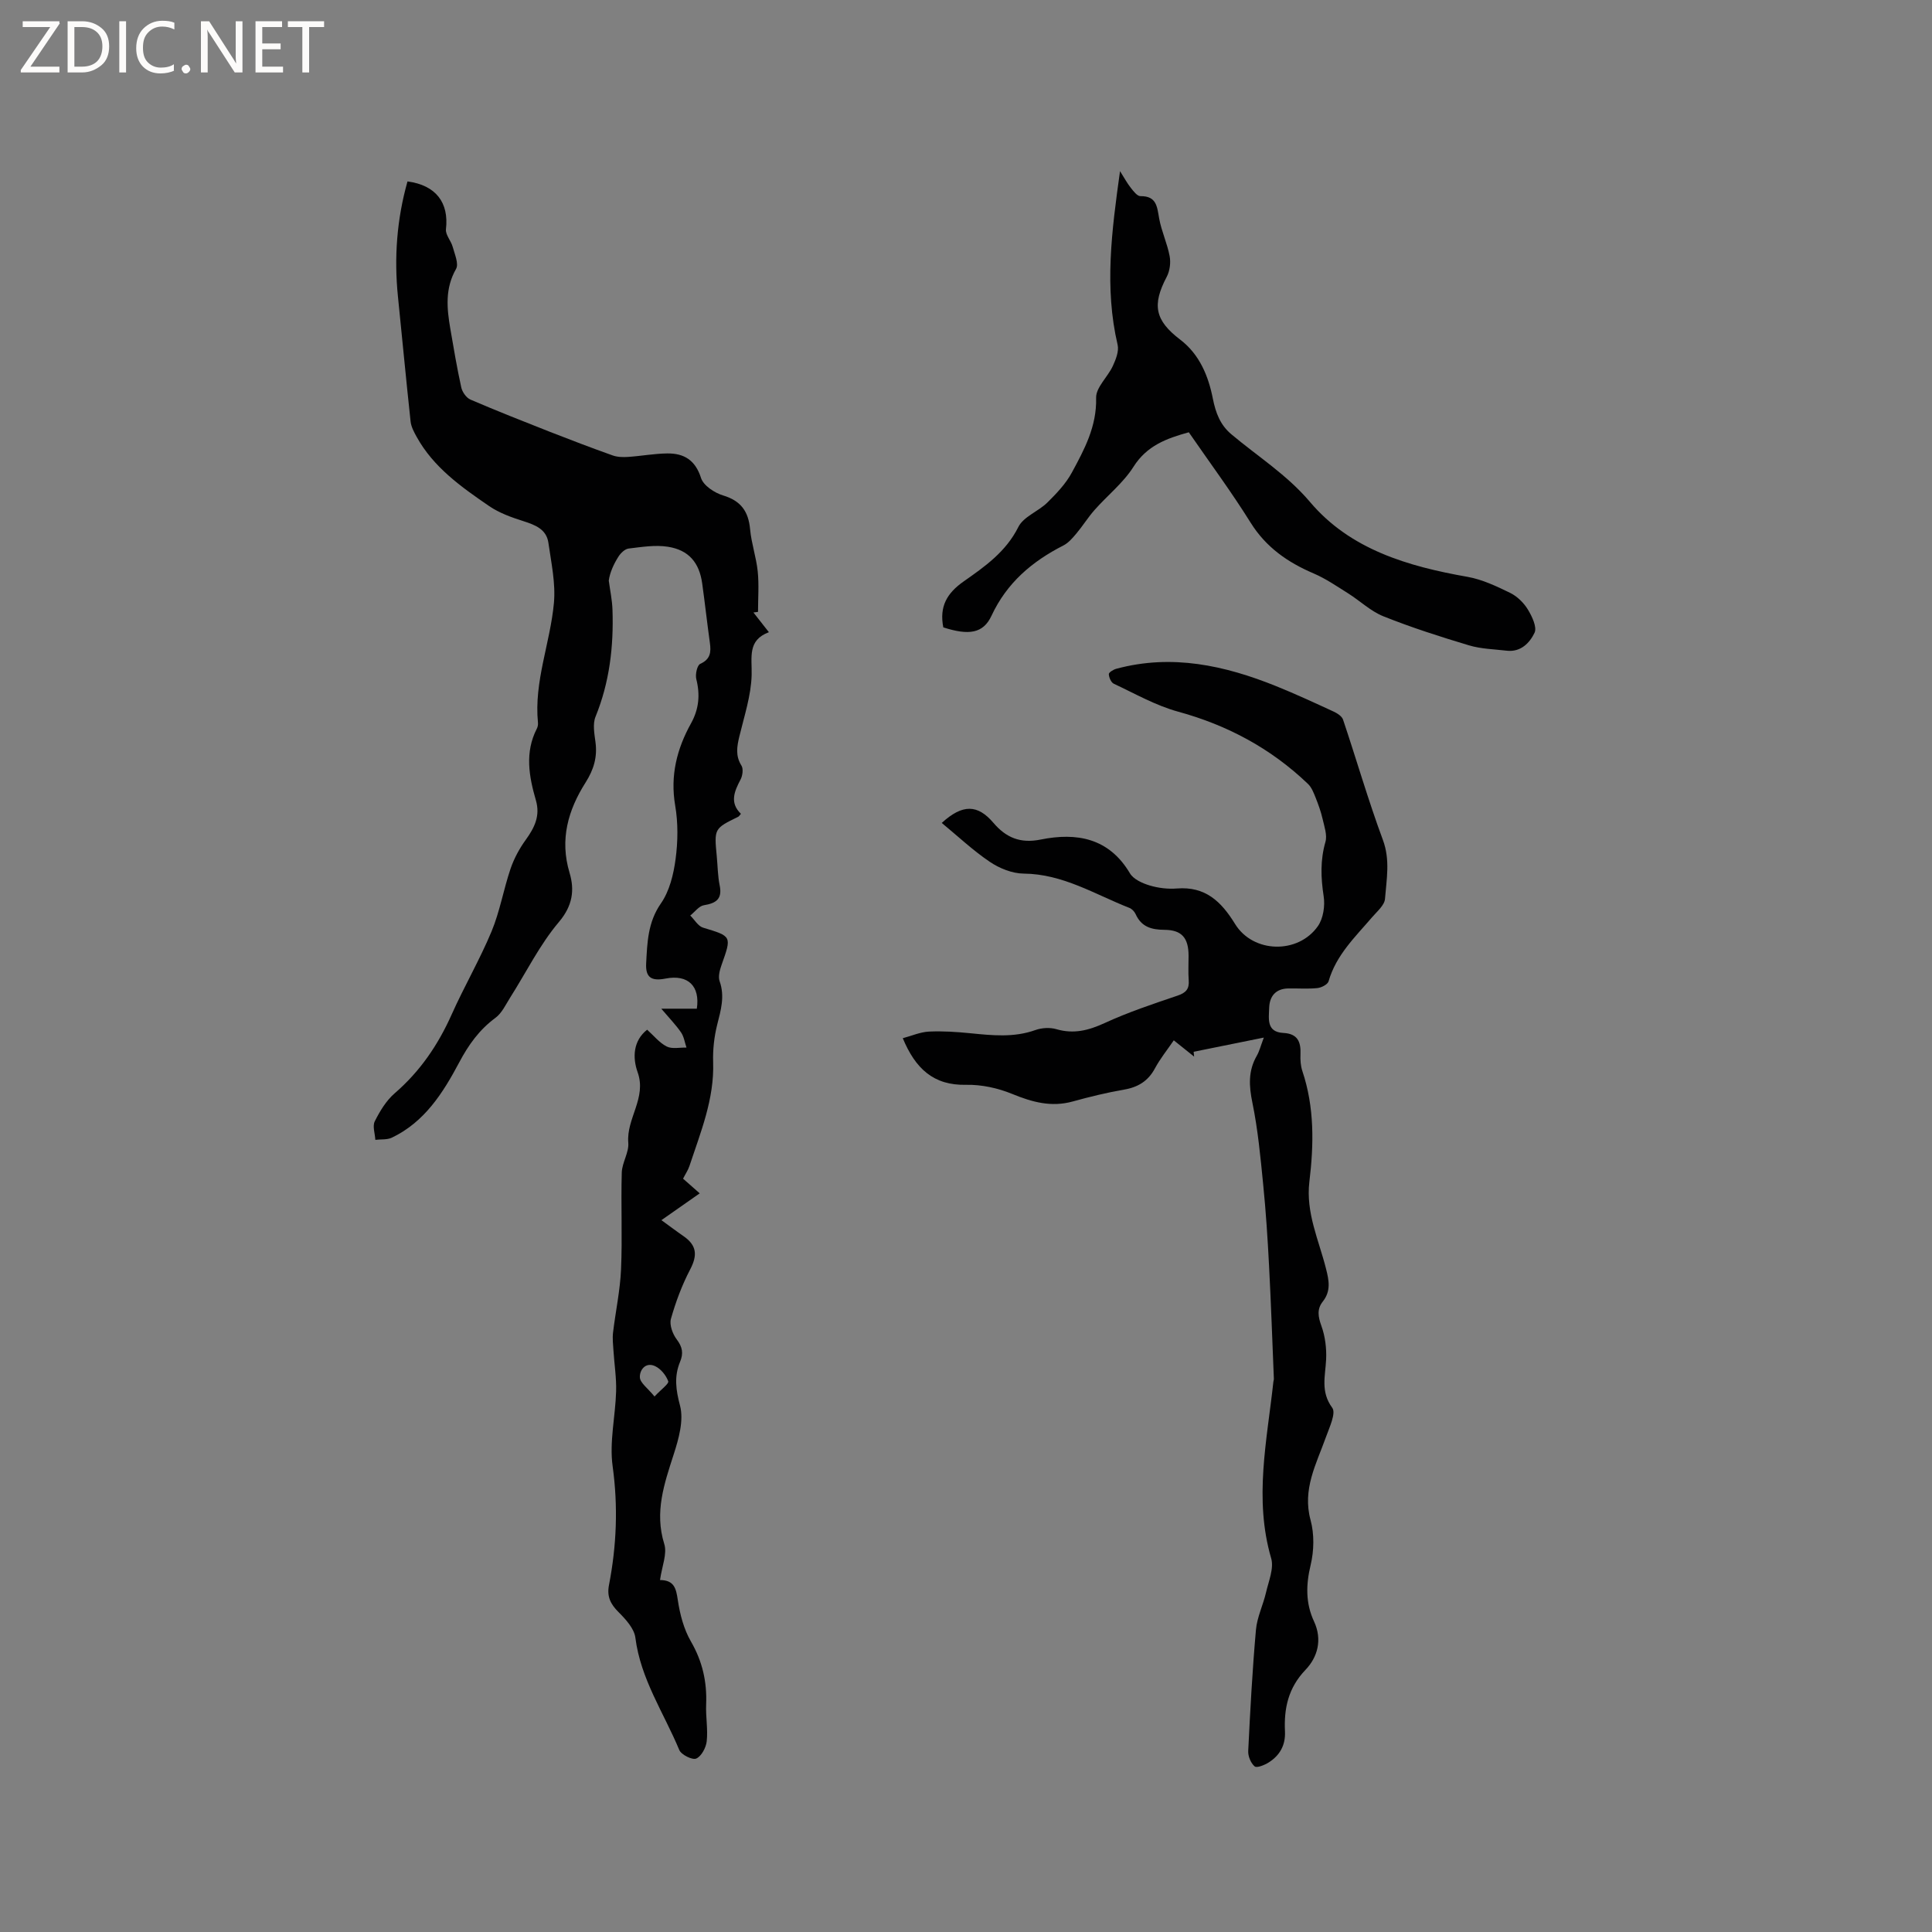
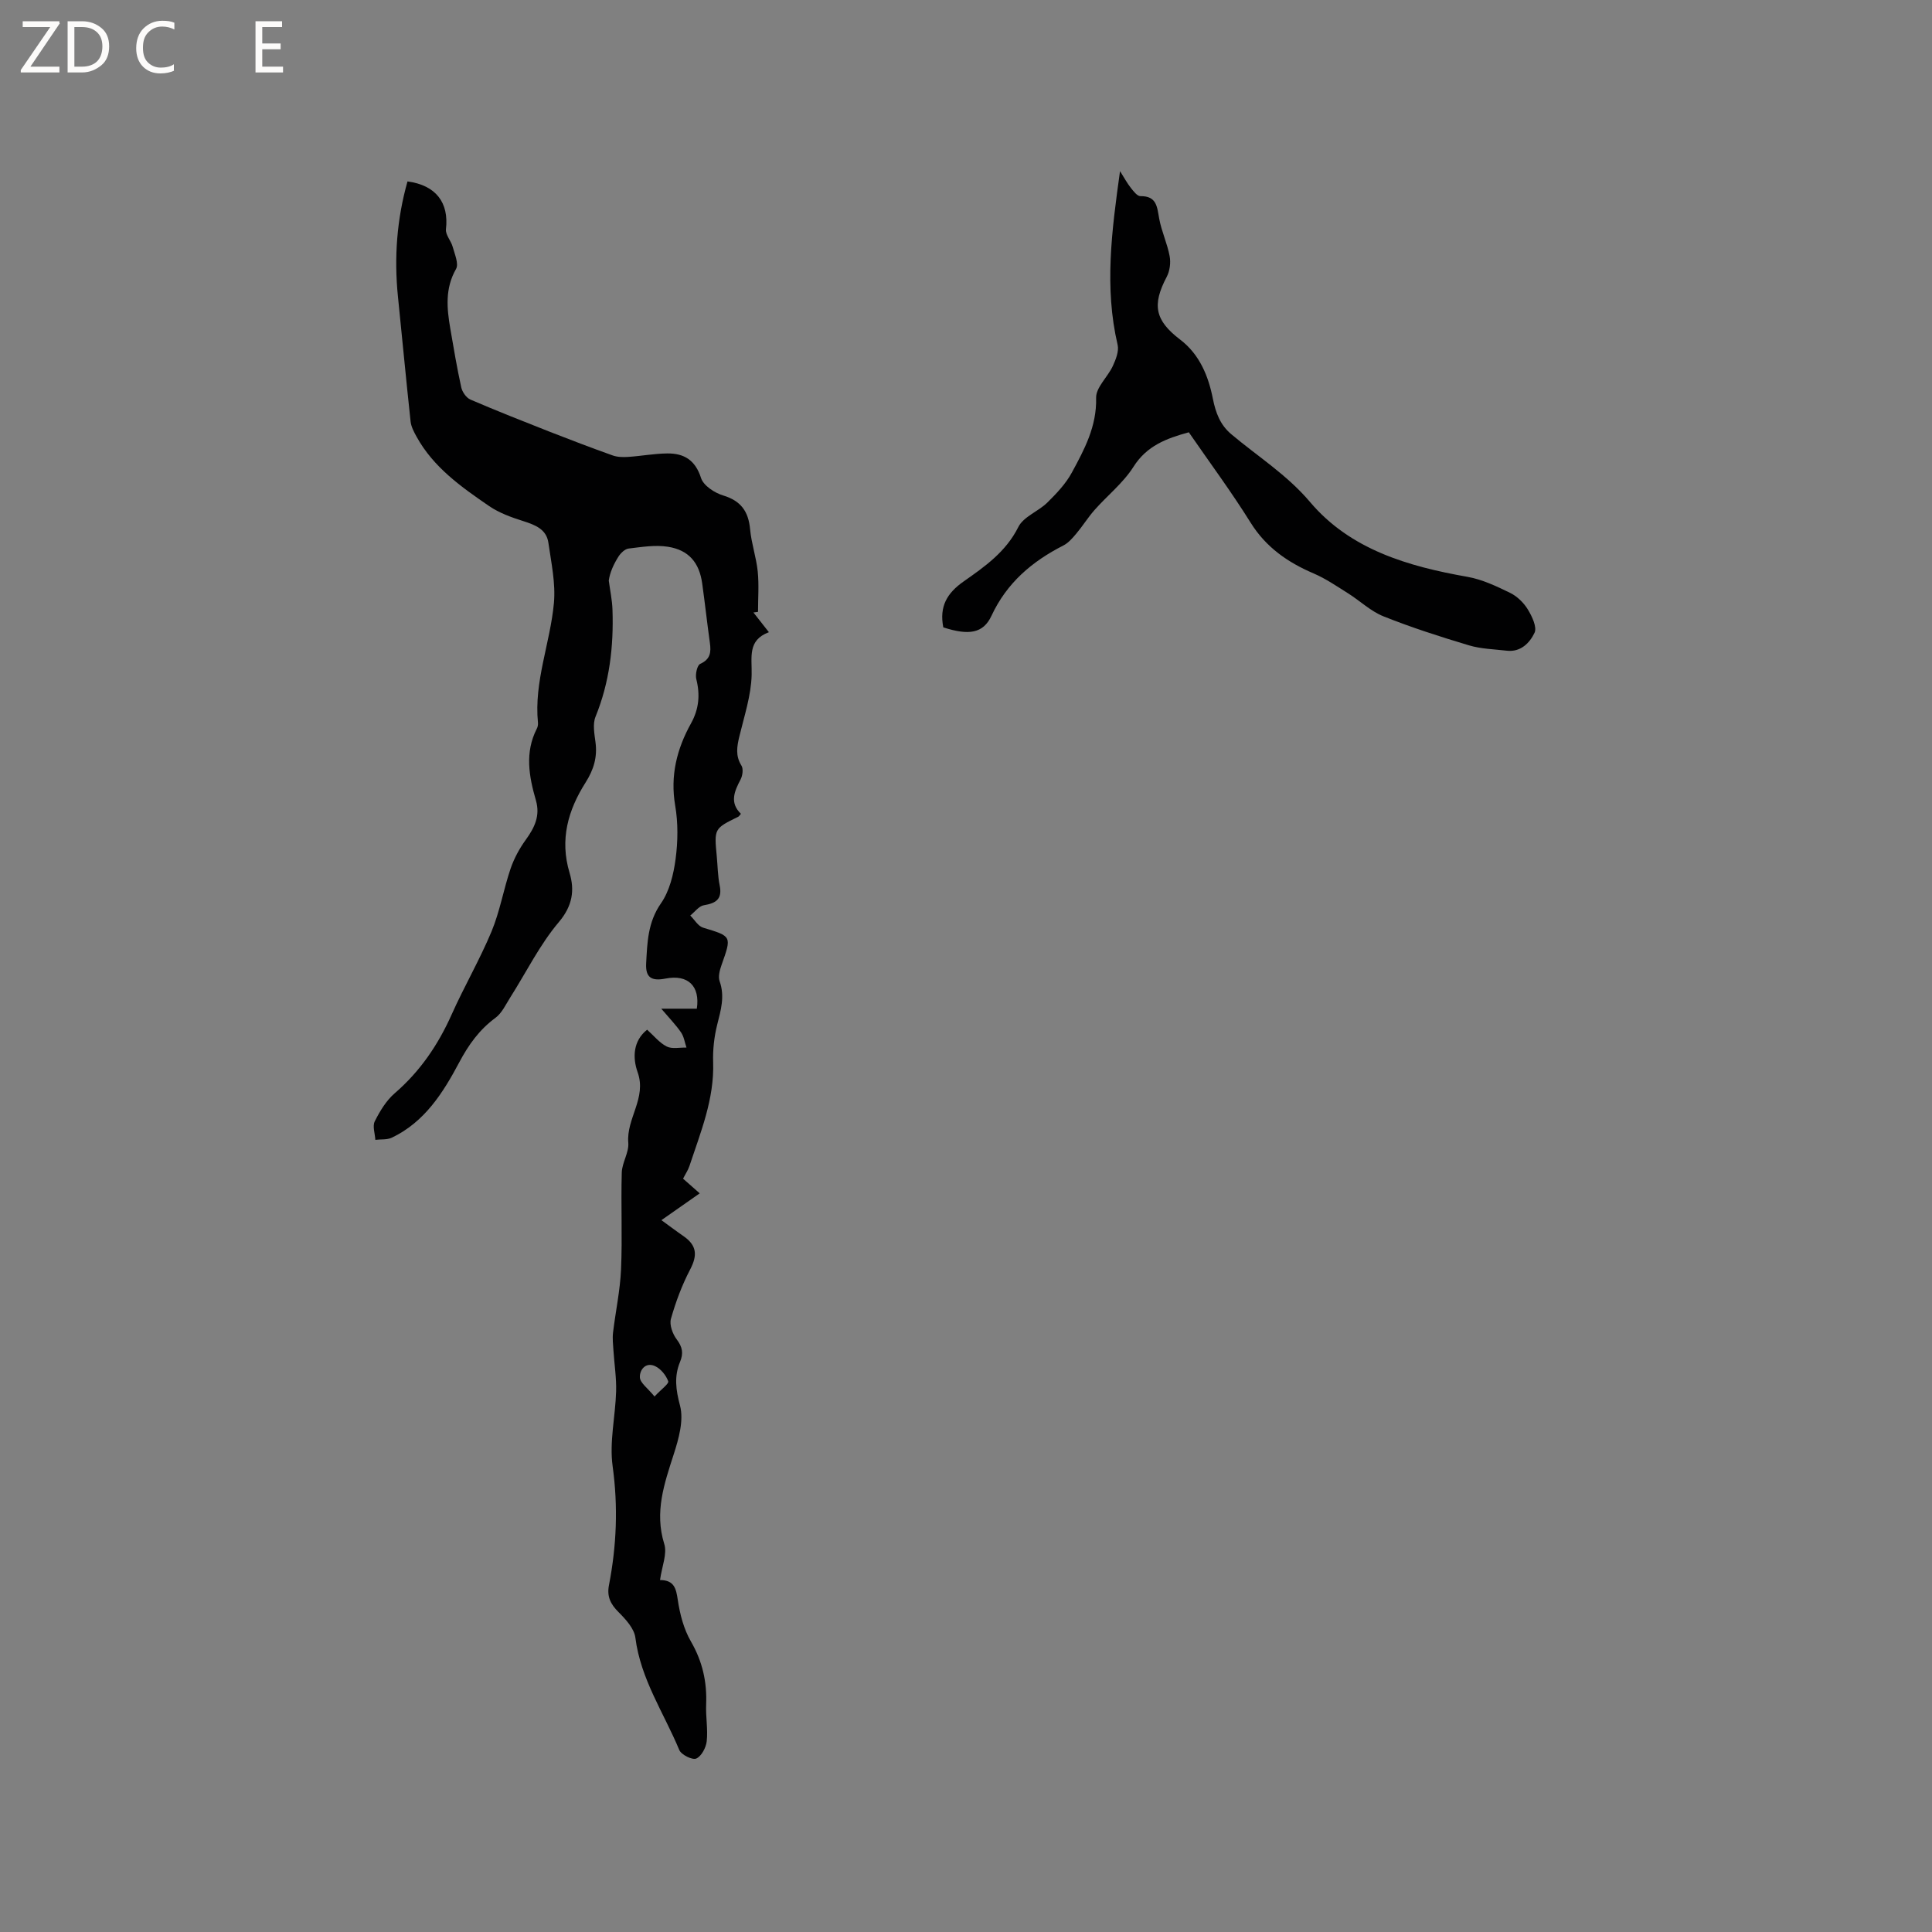
<svg xmlns="http://www.w3.org/2000/svg" enable-background="new 0 0 400 400" viewBox="0 0 400 400">
  <rect x="0" y="0" width="400" height="400" fill="#808080" stroke="none" />
  <g fill="#fcfbfa">
    <path d="m12.4 4.8-6.1 9h6v1.2h-8v-.5l6.1-8.9h-5.7v-1.2h7.6v.4z" />
    <path d="m14 15v-10.6h3c1.6 0 2.9.5 4 1.4s1.6 2.2 1.6 3.8-.5 3-1.6 3.9-2.4 1.5-4 1.5zm1.4-9.4v8.2h1.6c1.3 0 2.4-.4 3.1-1.1s1.1-1.8 1.1-3.1-.4-2.3-1.2-3-1.8-1-3.1-1z" />
-     <path d="m26.1 4.4v10.6h-1.4v-10.6z" />
    <path d="m36.1 14.6c-.8.4-1.8.6-2.9.6-1.5 0-2.7-.5-3.6-1.4s-1.4-2.2-1.4-3.8c0-1.7.5-3.1 1.5-4.1s2.3-1.6 3.9-1.6c1 0 1.8.1 2.5.4v1.4c-.8-.4-1.6-.6-2.5-.6-1.2 0-2.1.4-2.9 1.2s-1.1 1.8-1.1 3.2c0 1.3.3 2.3 1 3s1.6 1.1 2.7 1.1c1 0 2-.2 2.7-.7v1.3z" />
-     <path d="m37.6 14.3c0-.2.1-.5.3-.6s.4-.3.6-.3c.3 0 .5.1.6.3s.3.4.3.6-.1.4-.3.6-.4.3-.6.3c-.3 0-.5-.1-.6-.3s-.3-.4-.3-.6z" />
-     <path d="m50.2 15h-1.6l-5.3-8.2c-.2-.2-.3-.5-.4-.7 0 .2.1.7.1 1.5v7.4h-1.4v-10.6h1.7l5.2 8.1c.2.4.4.6.4.7 0-.3-.1-.8-.1-1.5v-7.3h1.4z" />
    <path d="m58.6 15h-5.7v-10.6h5.5v1.2h-4.1v3.4h3.8v1.2h-3.8v3.6h4.3z" />
-     <path d="m67.1 5.6h-3.1v9.4h-1.4v-9.4h-3v-1.2h7.5z" />
  </g>
  <path d="m136.65 327.13c2.95.02 3.33 1.76 3.68 4.13.44 2.95 1.24 6.04 2.72 8.59 2.39 4.13 3.34 8.36 3.15 13.04-.11 2.53.39 5.11.12 7.61-.14 1.32-1.1 3.12-2.17 3.59-.8.35-3.1-.78-3.51-1.77-3.19-7.67-8.01-14.68-9.09-23.24-.24-1.91-2.01-3.83-3.5-5.32-1.65-1.65-2.43-3.22-1.97-5.58 1.58-8.15 1.91-16.27.76-24.61-.7-5.04.57-10.32.72-15.5.08-2.81-.37-5.63-.55-8.44-.08-1.24-.23-2.49-.09-3.71.52-4.38 1.47-8.72 1.66-13.11.29-6.67-.04-13.36.15-20.04.06-2.07 1.52-4.17 1.35-6.17-.43-5.03 3.84-9.25 1.94-14.59-1.09-3.06-.94-6.53 1.96-8.82 1.38 1.23 2.54 2.71 4.06 3.48 1.12.56 2.71.18 4.09.22-.36-1.05-.52-2.25-1.12-3.13-1.06-1.55-2.39-2.91-4.1-4.92h7.36c.7-4.67-1.8-7.14-6.46-6.24-2.93.57-4.19-.2-4.03-3.15.23-4.27.33-8.49 3.05-12.4 1.78-2.55 2.62-6.01 3.04-9.17.49-3.64.54-7.49-.08-11.1-1.06-6.21.35-11.74 3.29-17.04 1.63-2.94 1.9-5.9 1.08-9.14-.24-.96.17-2.86.81-3.15 2.15-.97 2.27-2.45 2-4.38-.57-4.09-1.02-8.2-1.59-12.29-.6-4.28-2.77-6.9-7.09-7.58-2.64-.42-5.44.05-8.14.37-.76.09-1.62.92-2.08 1.63-1.02 1.6-1.81 3.35-2.03 5.01.27 2.03.71 4.05.77 6.08.25 7.58-.61 14.97-3.51 22.09-.62 1.52-.24 3.53-.01 5.28.41 3.1-.36 5.68-2.06 8.36-3.61 5.69-5.38 11.79-3.31 18.68 1.07 3.57.65 6.82-2.21 10.2-3.97 4.69-6.75 10.39-10.08 15.63-.93 1.47-1.72 3.22-3.05 4.2-3.34 2.46-5.57 5.58-7.5 9.22-3.34 6.29-7.16 12.35-13.95 15.59-.99.47-2.27.31-3.42.45-.07-1.29-.62-2.83-.12-3.83 1.06-2.11 2.37-4.29 4.13-5.81 5.26-4.54 8.99-10.03 11.8-16.33 2.59-5.79 5.8-11.31 8.24-17.15 1.73-4.16 2.49-8.72 3.94-13 .72-2.11 1.83-4.17 3.14-5.98 1.82-2.52 3.05-4.97 2.11-8.2-1.43-4.93-2.33-9.91.19-14.82.19-.36.28-.83.24-1.24-.85-8.53 2.54-16.48 3.3-24.76.38-4.1-.55-8.35-1.14-12.49-.4-2.8-2.71-3.69-5.17-4.48-2.46-.78-5.01-1.69-7.11-3.13-5.76-3.95-11.52-8.01-15.01-14.35-.54-.98-1.12-2.06-1.24-3.14-.93-8.62-1.74-17.26-2.62-25.88-.82-8.08-.23-16.03 1.98-23.84 5.89.79 8.6 4.39 7.96 9.9-.13 1.15 1.06 2.39 1.4 3.66.41 1.51 1.29 3.51.69 4.56-2.31 4.04-1.91 8.15-1.19 12.36.7 4.07 1.38 8.14 2.27 12.17.21.95 1.04 2.15 1.9 2.52 5.42 2.33 10.92 4.5 16.41 6.66 4.32 1.69 8.66 3.34 13.03 4.9.98.35 2.13.38 3.19.31 2.71-.18 5.41-.69 8.12-.72 3.46-.04 5.81 1.37 6.99 5.08.5 1.57 2.79 3.08 4.58 3.62 3.68 1.11 5.24 3.3 5.58 7 .27 2.94 1.28 5.81 1.58 8.74.28 2.76.06 5.57.06 8.36-.32.04-.63.09-.95.13.97 1.24 1.95 2.49 3.2 4.08-4.49 1.68-3.48 5.21-3.57 8.86-.11 4.25-1.53 8.49-2.54 12.7-.51 2.12-.84 4.03.43 6.06.42.67.24 2.07-.18 2.87-1.3 2.47-2.31 4.82.07 7.11-.28.32-.39.53-.56.61-4.99 2.45-4.99 2.45-4.44 8.19.19 2 .2 4.05.6 6.01.58 2.85-.74 3.7-3.27 4.12-1.03.17-1.88 1.39-2.82 2.13.88.86 1.61 2.19 2.65 2.51 5.97 1.81 5.96 1.72 3.82 7.75-.37 1.05-.72 2.39-.39 3.34 1.11 3.13.26 5.98-.5 8.99-.63 2.51-.93 5.2-.84 7.79.25 7.62-2.59 14.48-4.91 21.48-.29.88-.84 1.67-1.32 2.62 1.24 1.09 2.39 2.1 3.45 3.04-2.58 1.8-5.03 3.52-7.93 5.55 1.84 1.33 3.16 2.34 4.53 3.28 2.82 1.94 2.96 3.98 1.42 6.93-1.69 3.23-2.99 6.71-3.98 10.22-.35 1.24.35 3.14 1.2 4.26 1.19 1.57 1.42 2.89.69 4.64-1.25 3.01-.88 5.8-.01 9.06.81 3.06-.27 6.88-1.31 10.11-1.96 6.08-4 11.93-1.96 18.52.66 2.04-.48 4.66-.87 7.49zm-1.14-38c1.39-1.49 3.02-2.65 2.84-3.15-.45-1.24-1.54-2.59-2.73-3.14-1.97-.91-3.23.82-3.14 2.35.07 1.14 1.62 2.2 3.03 3.94z" fill="#010102" />
-   <path d="m261.66 214.82c-5.27 1.06-9.9 2-14.53 2.94.03.33.07.67.1 1-1.31-1.05-2.62-2.1-4.21-3.37-1.36 1.99-2.82 3.79-3.9 5.8-1.43 2.67-3.54 3.92-6.47 4.42-3.54.61-7.05 1.47-10.52 2.43-4.45 1.24-8.42.15-12.56-1.55-2.95-1.21-6.35-1.96-9.52-1.89-6.8.16-10.53-3.38-13.14-9.65 1.87-.5 3.62-1.28 5.41-1.37 2.84-.14 5.72.06 8.56.34 4.54.45 9.02.94 13.49-.66 1.32-.47 3.01-.57 4.34-.18 3.59 1.05 6.67.26 10-1.27 4.88-2.25 10.02-3.96 15.13-5.69 1.73-.59 2.4-1.39 2.27-3.16-.13-1.69-.02-3.39-.03-5.09-.01-3.67-1.38-5.34-5.01-5.36-2.7-.02-4.76-.62-5.94-3.23-.24-.53-.77-1.11-1.3-1.31-7.14-2.8-13.77-7.03-21.88-7.1-2.37-.02-5.01-1.08-7.01-2.43-3.5-2.36-6.61-5.3-9.96-8.06 4.32-3.96 7.45-3.83 10.68-.04 2.61 3.07 5.56 4.34 9.8 3.48 7.44-1.5 14.13-.35 18.48 6.99.73 1.23 2.57 2.06 4.07 2.51 1.79.54 3.79.78 5.66.63 5.87-.46 9.15 2.66 12.03 7.34 3.75 6.1 13.08 6.29 17.16.45 1.11-1.59 1.5-4.2 1.19-6.18-.59-3.84-.72-7.48.37-11.26.4-1.4-.23-3.16-.58-4.71-.34-1.5-.87-2.97-1.44-4.41-.41-1.01-.83-2.15-1.59-2.87-7.65-7.33-16.64-12.16-26.9-14.97-4.62-1.26-8.92-3.73-13.31-5.78-.56-.26-1-1.29-1.03-1.99-.01-.36.95-.95 1.56-1.11 11.5-3.1 22.42-.7 33.11 3.61 4.01 1.62 7.94 3.44 11.86 5.25.76.35 1.72.96 1.96 1.66 2.79 8.29 5.21 16.71 8.25 24.91 1.55 4.17.75 8.16.44 12.2-.1 1.33-1.64 2.61-2.66 3.8-3.5 4.09-7.46 7.83-9.02 13.27-.19.66-1.47 1.32-2.31 1.41-1.99.21-4.02.04-6.04.08-2.61.04-3.88 1.63-3.95 4.02-.07 2.21-.61 5.01 2.94 5.19 2.97.15 3.65 1.86 3.54 4.43-.05 1.15.03 2.38.39 3.46 2.53 7.53 2.38 15.23 1.45 22.94-.76 6.39 1.95 12.05 3.44 17.95.63 2.47 1.06 4.65-.66 6.83-1.23 1.55-.99 3.11-.3 5.01.79 2.17 1.1 4.66.99 6.97-.16 3.44-1.2 6.67 1.27 10.02.82 1.12-.61 4.1-1.33 6.12-1.98 5.54-4.9 10.75-3.16 17.13.79 2.9.72 6.33.02 9.27-.99 4.11-1.07 7.93.7 11.72 1.76 3.79.72 7.41-1.76 10-3.59 3.75-4.49 7.99-4.26 12.77.13 2.84-1.06 4.95-3.36 6.41-.86.55-2.48 1.2-2.92.82-.8-.68-1.39-2.12-1.33-3.2.41-8.36.86-16.73 1.6-25.07.23-2.62 1.49-5.14 2.09-7.75.54-2.34 1.67-4.99 1.06-7.07-3.59-12.29-.86-24.39.46-36.54.02-.21.11-.42.1-.63-.32-7.82-.59-15.65-1-23.47-.29-5.58-.65-11.17-1.21-16.73-.56-5.66-1.09-11.36-2.23-16.92-.72-3.49-.9-6.59.89-9.72.53-.91.78-1.95 1.47-3.79z" fill="#010102" />
  <path d="m195.3 129.89c-.85-4.34.77-7.09 4.2-9.5 4.36-3.06 8.77-6.13 11.34-11.29 1.07-2.14 4.13-3.21 6-5.05 1.9-1.88 3.83-3.9 5.08-6.22 2.6-4.79 5.17-9.57 5.02-15.47-.05-2.16 2.41-4.31 3.46-6.59.62-1.35 1.3-3.06.99-4.39-2.77-11.83-1.23-23.56.5-35.95.91 1.44 1.48 2.52 2.23 3.46.55.7 1.33 1.73 2 1.72 3.38-.04 3.44 2.23 3.88 4.66.48 2.63 1.67 5.13 2.16 7.75.26 1.36.04 3.07-.6 4.29-3.07 5.82-2.46 9.01 2.79 13.01 4.02 3.06 5.84 7.57 6.75 12.18.6 3.02 1.55 5.47 3.79 7.37 5.5 4.64 11.54 8.39 16.37 14.1 8.31 9.81 20.25 13.29 32.58 15.46 3.05.54 6.01 1.95 8.84 3.33 1.44.71 2.8 2.04 3.64 3.42.87 1.43 1.94 3.67 1.39 4.83-.98 2.06-2.84 4.05-5.75 3.71-2.62-.31-5.33-.36-7.83-1.11-5.97-1.79-11.93-3.7-17.71-6.01-2.65-1.06-4.85-3.21-7.32-4.76-2.31-1.45-4.6-3.03-7.09-4.1-5.39-2.3-9.89-5.41-13.09-10.54-3.97-6.37-8.46-12.42-12.79-18.7-4.6 1.27-8.68 2.75-11.46 7.15-2.11 3.33-5.38 5.91-8.03 8.91-1.37 1.54-2.46 3.32-3.79 4.9-.78.93-1.65 1.95-2.7 2.48-6.49 3.31-11.7 7.73-14.87 14.54-1.72 3.69-4.7 4.11-9.98 2.41z" fill="#010102" />
</svg>